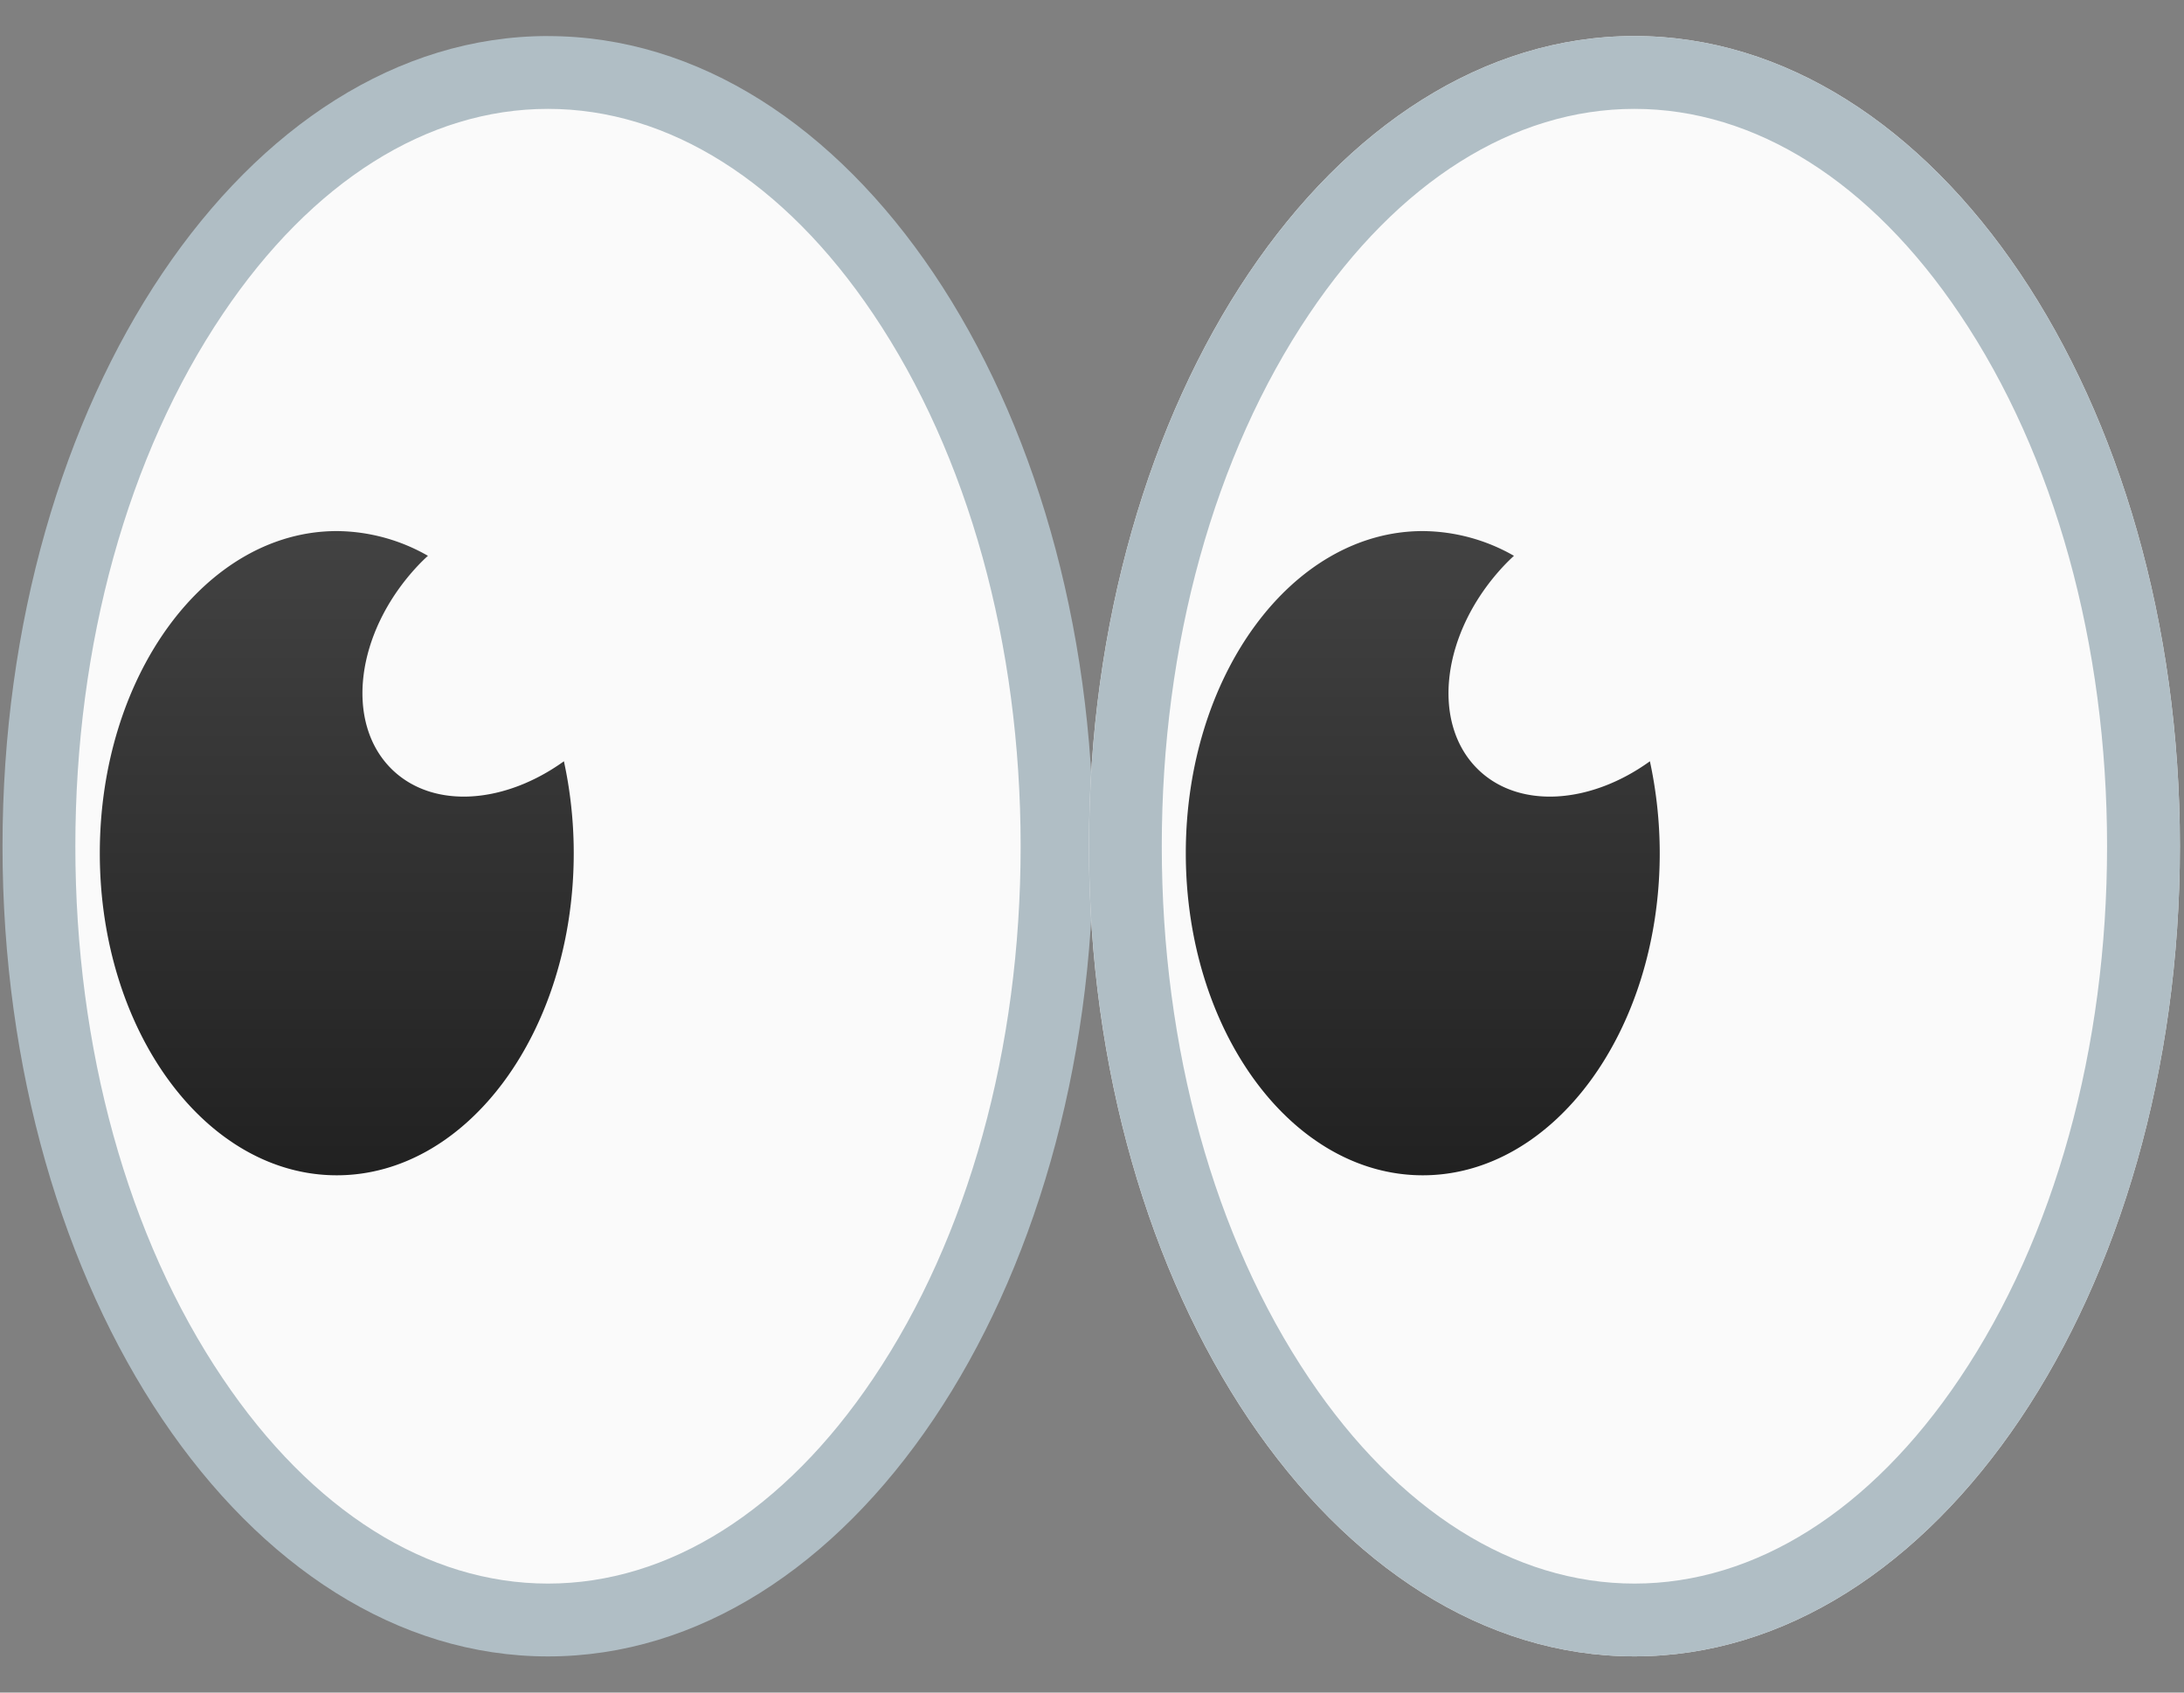
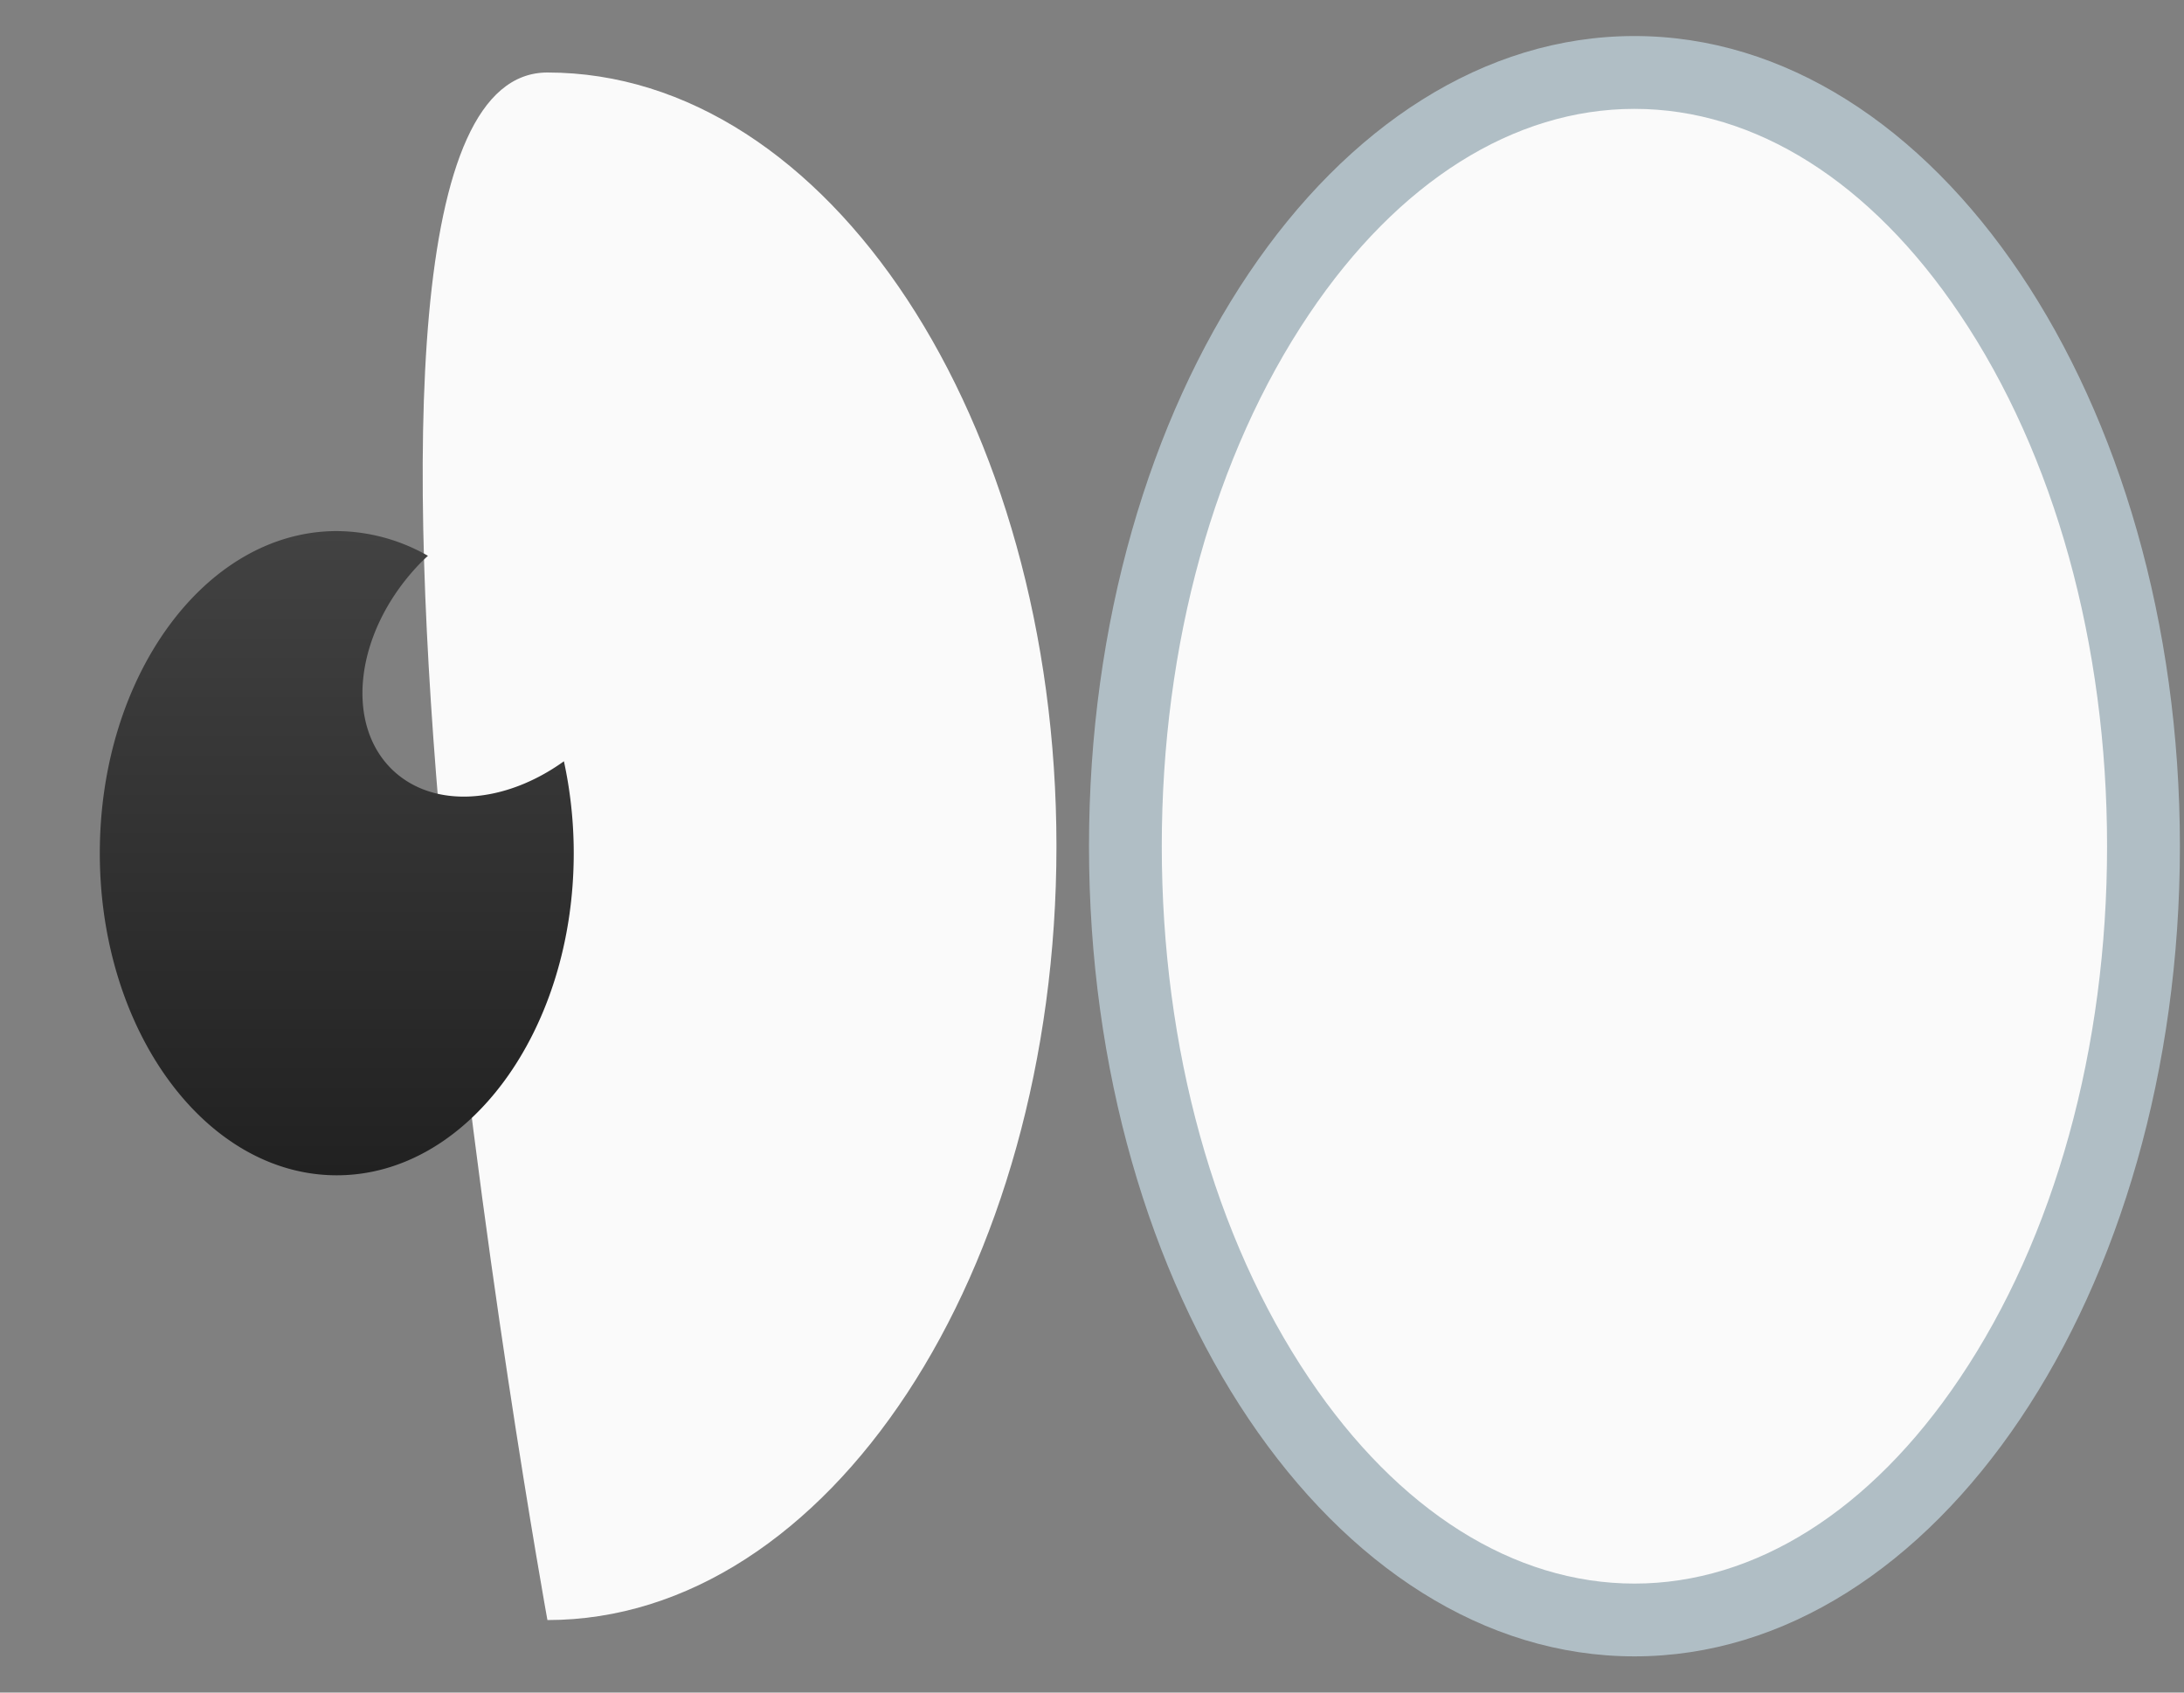
<svg xmlns="http://www.w3.org/2000/svg" width="40" height="31" viewBox="0 0 40 31" fill="none">
  <rect x="0" y="0" width="40" height="31" fill="#808080" stroke="none" />
-   <path d="M10.026 29.672C4.883 29.672.703 23.314.703 15.5S4.886 1.328 10.026 1.328s9.323 6.358 9.323 14.172-4.183 14.172-9.323 14.172" fill="#FAFAFA" />
-   <path d="M10.036 1.994c2.21 0 4.327 1.333 5.957 3.757 1.74 2.583 2.7 6.047 2.7 9.748s-.96 7.164-2.7 9.748c-1.63 2.423-3.747 3.757-5.957 3.757S5.71 27.67 4.08 25.247c-1.743-2.584-2.7-6.048-2.7-9.748s.96-7.165 2.7-9.748c1.63-2.424 3.743-3.757 5.956-3.757m0-1.334C4.52.66.046 7.304.046 15.5s4.474 14.838 9.99 14.838c5.517 0 9.99-6.644 9.99-14.838 0-8.195-4.473-14.839-9.99-14.839" fill="#B0BEC5" />
+   <path d="M10.026 29.672S4.886 1.328 10.026 1.328s9.323 6.358 9.323 14.172-4.183 14.172-9.323 14.172" fill="#FAFAFA" />
  <path d="M7.201 14.113c-.9-.847-.7-2.527.453-3.753q.089-.095.184-.18a3.4 3.4 0 0 0-1.67-.453c-2.397 0-4.34 2.643-4.34 5.9 0 3.256 1.943 5.899 4.34 5.899s4.34-2.643 4.34-5.9c0-.583-.064-1.15-.18-1.683-1.08.777-2.37.88-3.127.17" fill="url(#a)" />
-   <path d="M29.935 30.337c5.517 0 9.99-6.643 9.99-14.838S35.451.66 29.934.66s-9.99 6.644-9.99 14.839 4.473 14.838 9.99 14.838" fill="#EEE" />
  <path d="M29.924 29.672c-5.14 0-9.322-6.358-9.322-14.172s4.183-14.172 9.322-14.172c5.14 0 9.323 6.358 9.323 14.172s-4.18 14.172-9.323 14.172" fill="#FAFAFA" />
  <path d="M29.935 1.994c2.21 0 4.326 1.333 5.956 3.757 1.74 2.583 2.7 6.047 2.7 9.748s-.96 7.164-2.7 9.748c-1.63 2.423-3.746 3.757-5.956 3.757s-4.327-1.334-5.957-3.757c-1.74-2.584-2.7-6.048-2.7-9.748s.96-7.165 2.7-9.748c1.63-2.424 3.747-3.757 5.957-3.757m0-1.334c-5.517 0-9.99 6.644-9.99 14.839s4.473 14.838 9.99 14.838c5.516 0 9.99-6.644 9.99-14.838C39.924 7.304 35.45.66 29.934.66" fill="#B0BEC5" />
-   <path d="M27.092 14.113c-.9-.847-.7-2.527.453-3.753q.09-.095.183-.18a3.4 3.4 0 0 0-1.67-.453c-2.396 0-4.34 2.643-4.34 5.9 0 3.256 1.944 5.899 4.34 5.899s4.34-2.643 4.34-5.9a8 8 0 0 0-.18-1.683c-1.076.777-2.37.88-3.126.17" fill="url(#b)" />
  <defs>
    <linearGradient id="a" x1="6.166" y1="9.725" x2="6.166" y2="21.527" gradientUnits="userSpaceOnUse">
      <stop stop-color="#424242" />
      <stop offset="1" stop-color="#212121" />
    </linearGradient>
    <linearGradient id="b" x1="26.058" y1="9.725" x2="26.058" y2="21.527" gradientUnits="userSpaceOnUse">
      <stop stop-color="#424242" />
      <stop offset="1" stop-color="#212121" />
    </linearGradient>
  </defs>
</svg>